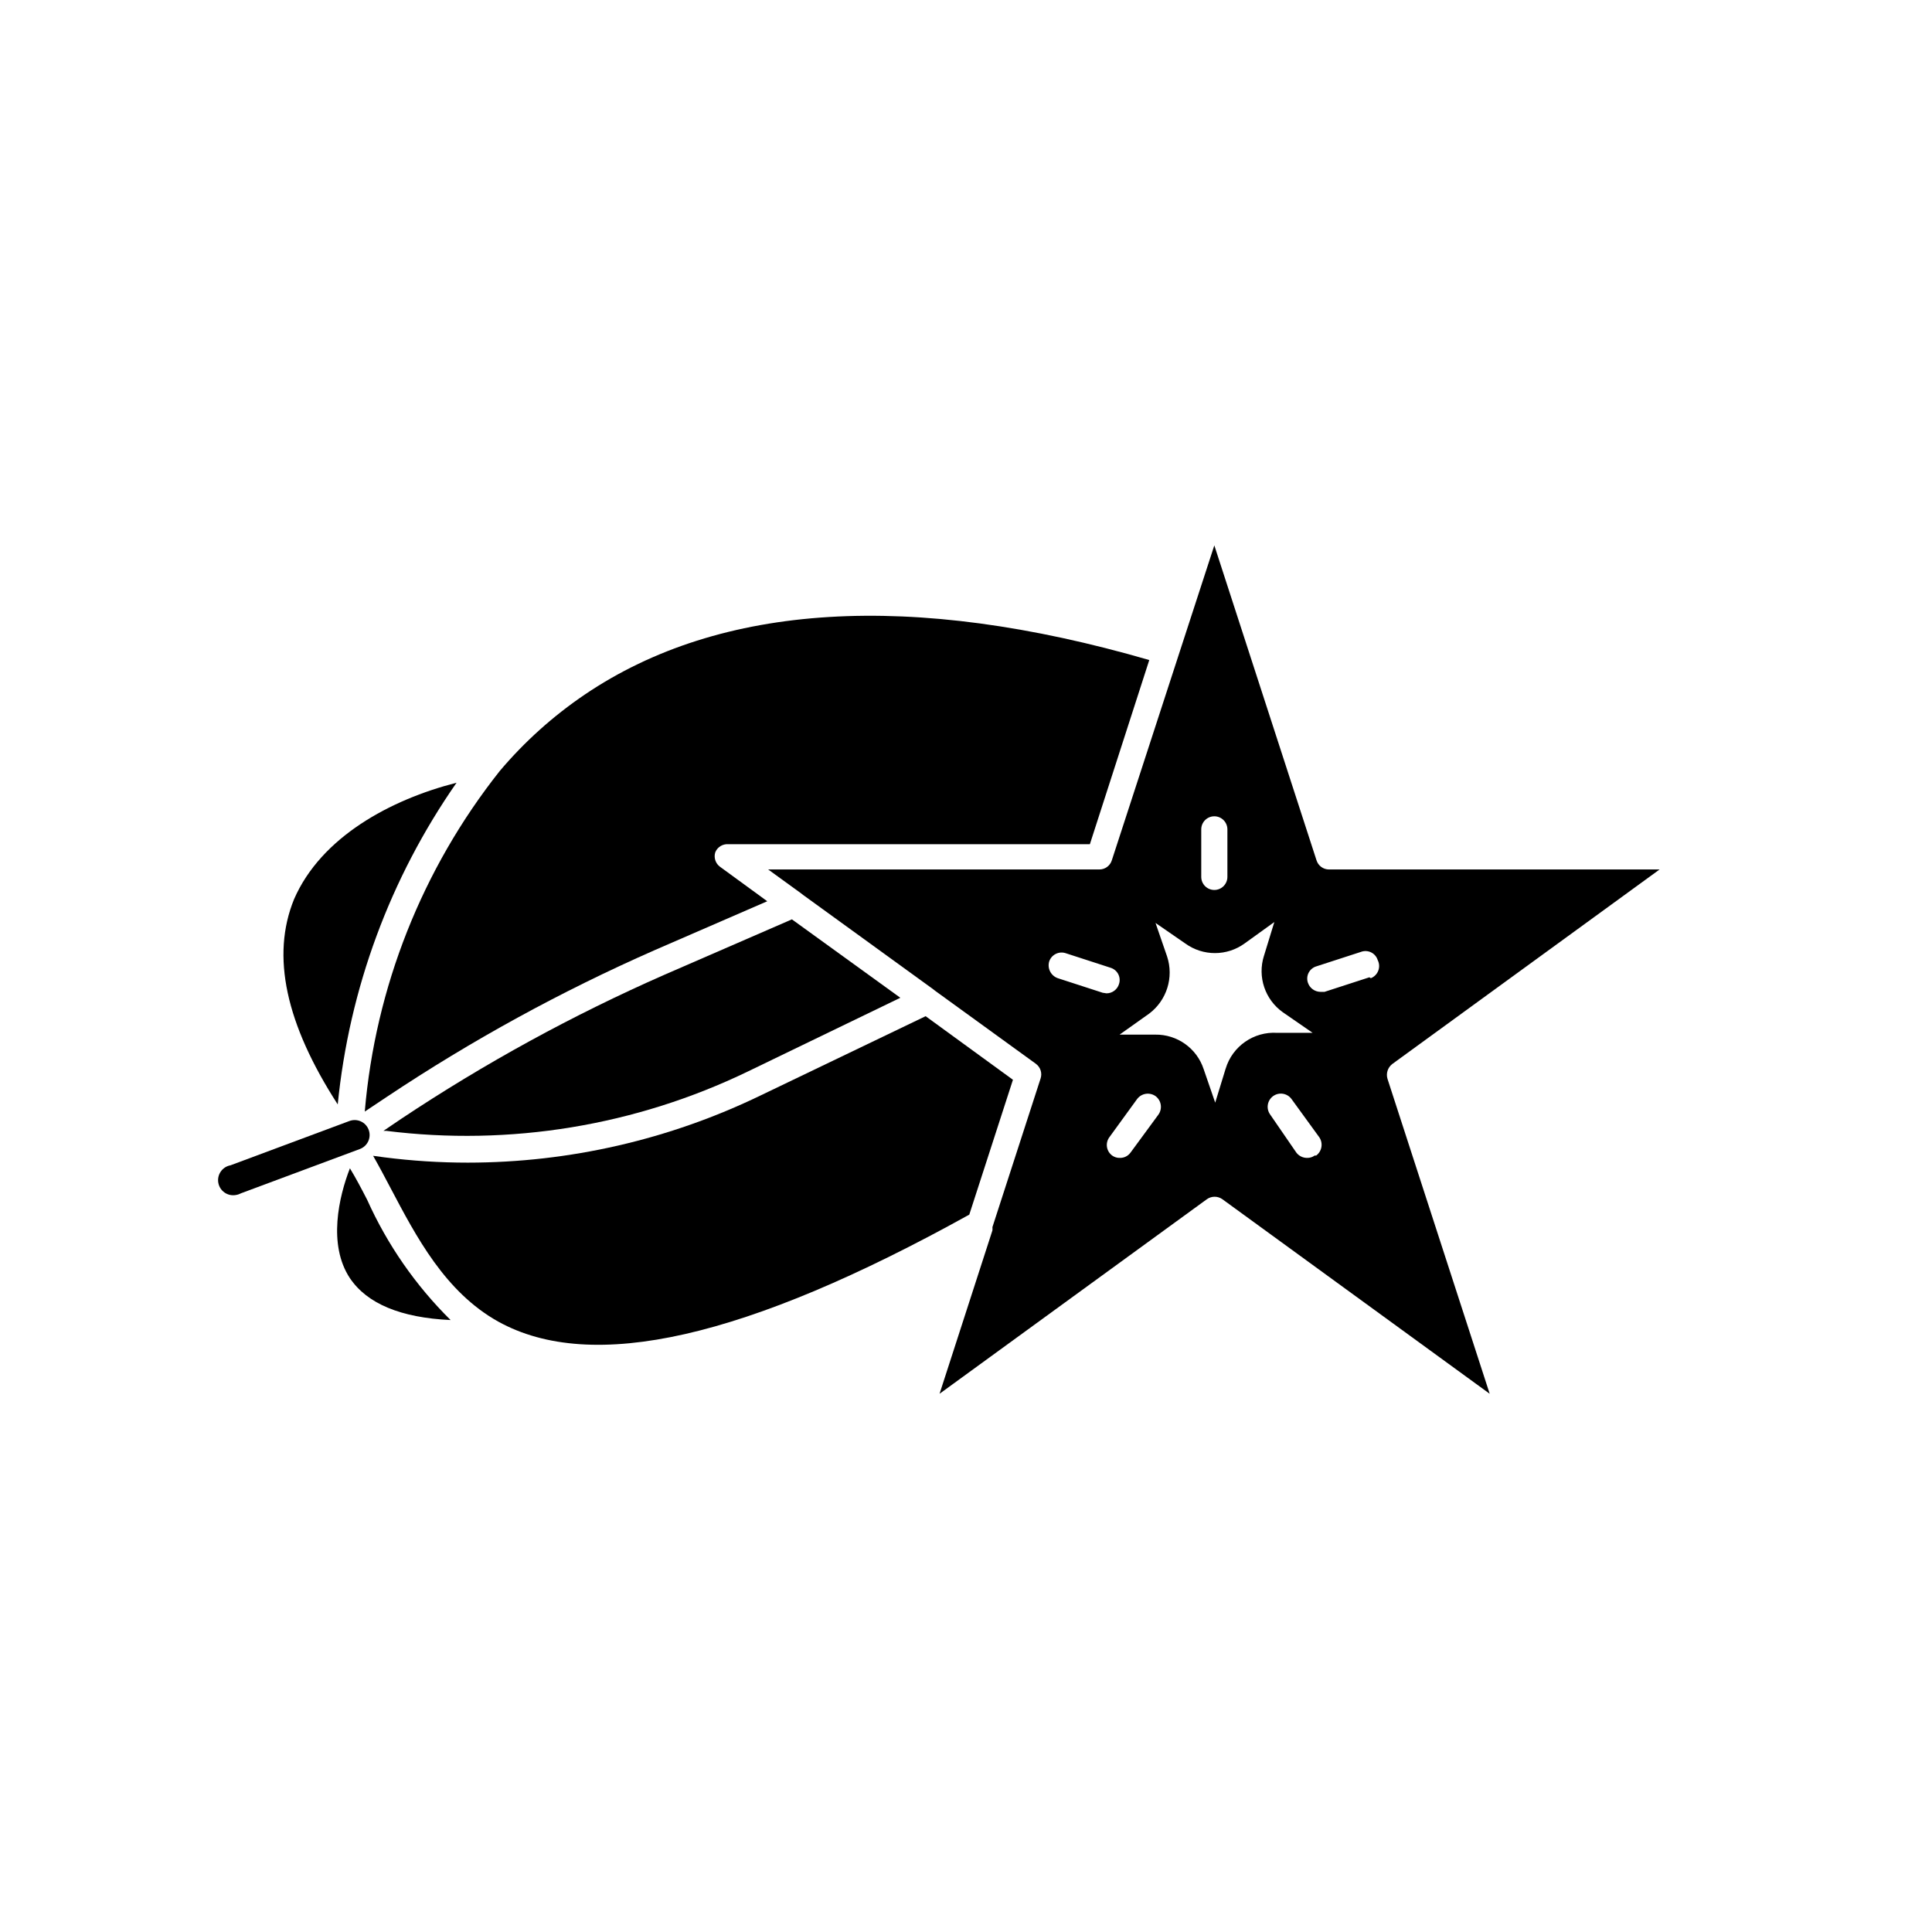
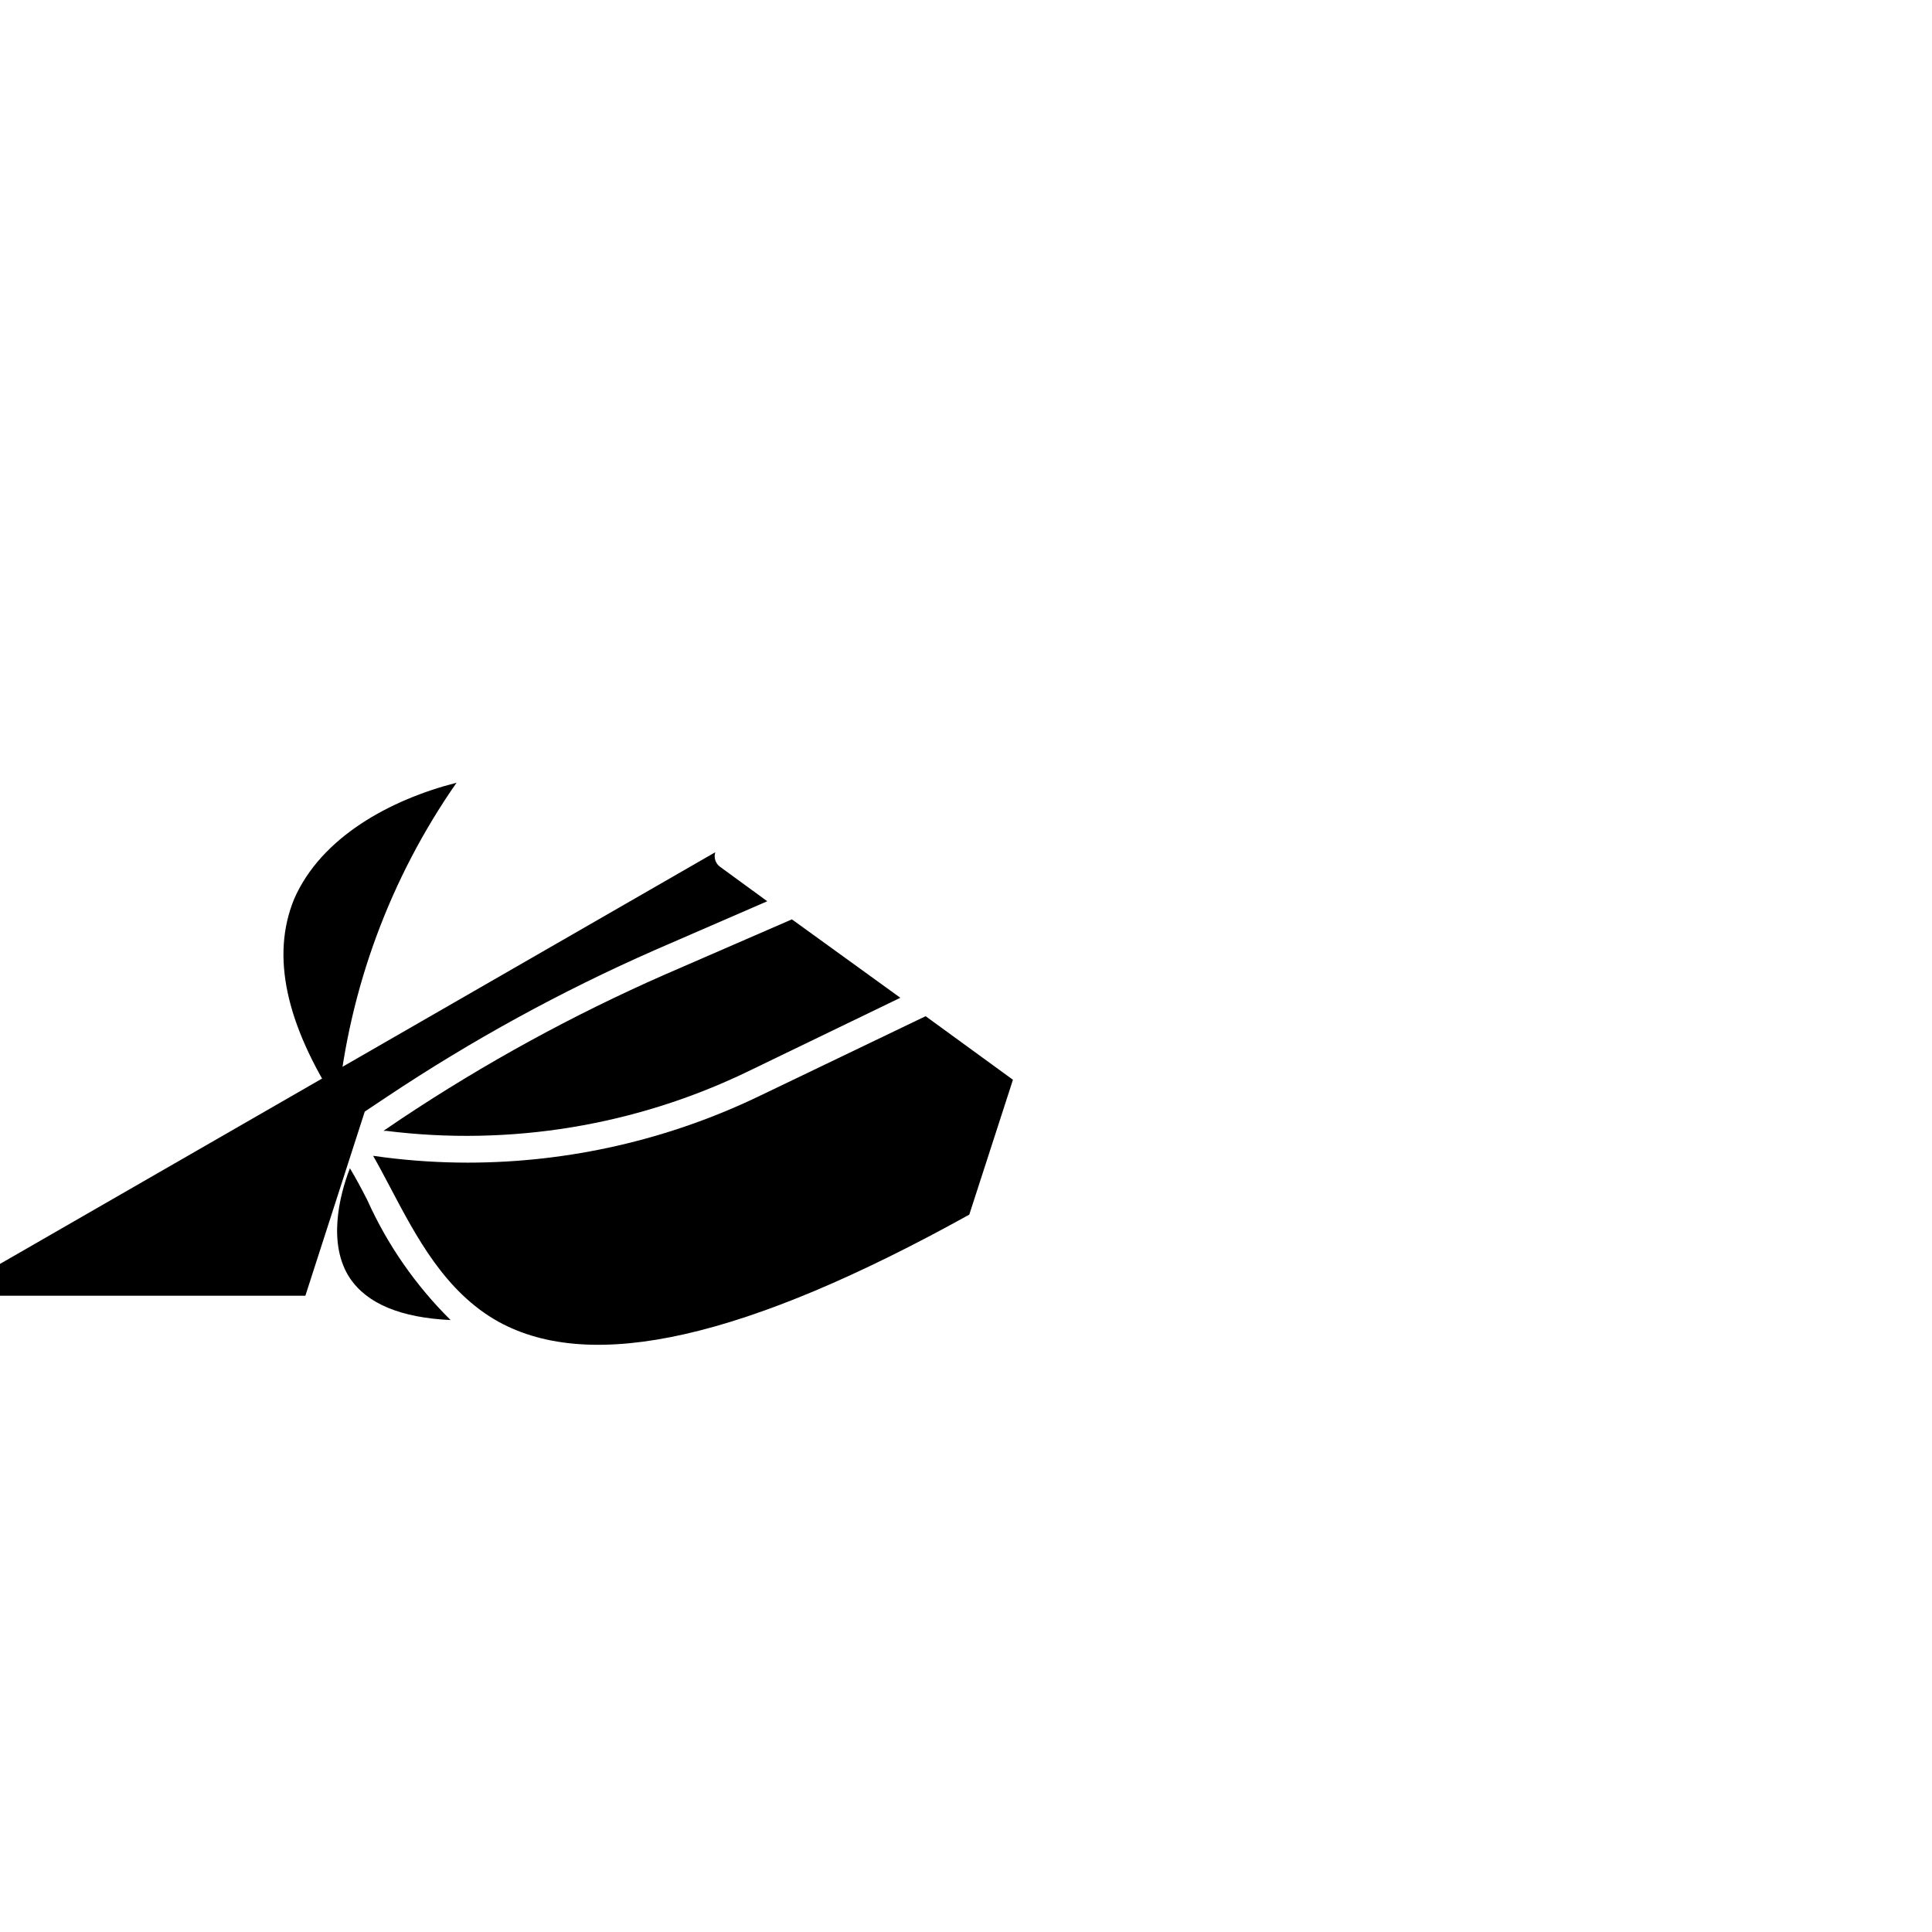
<svg xmlns="http://www.w3.org/2000/svg" fill="#000000" width="800px" height="800px" version="1.1" viewBox="144 144 512 512">
  <g>
-     <path d="m512.96 425.98 70.848-51.562h-87.613c-1.52 0-2.859-0.988-3.309-2.441l-27.078-83.445-27.16 83.445c-0.445 1.453-1.785 2.441-3.305 2.441h-87.773l8.582 6.219 0.707 0.551 34.32 24.875 0.707 0.551 26.609 19.285v0.004c1.242 0.891 1.754 2.488 1.262 3.934l-12.754 39.359v0.004c0.023 0.285 0.023 0.574 0 0.863l-14.012 43.297 70.848-51.562c1.227-0.867 2.867-0.867 4.094 0l70.848 51.562-27.078-83.441c-0.445-1.449 0.059-3.019 1.258-3.938zm-50.617-62.188c0-1.914 1.551-3.465 3.465-3.465 0.918 0 1.801 0.363 2.449 1.016 0.648 0.648 1.016 1.527 1.016 2.449v12.594c0 0.918-0.367 1.801-1.016 2.449-0.648 0.648-1.531 1.016-2.449 1.016-1.914 0-3.465-1.551-3.465-3.465zm-26.133 43.293-11.887-3.856c-1.809-0.637-2.809-2.566-2.285-4.41 0.289-0.879 0.918-1.609 1.746-2.023 0.828-0.414 1.785-0.477 2.664-0.18l11.887 3.856v0.004c0.875 0.27 1.602 0.883 2.016 1.695 0.418 0.816 0.484 1.766 0.188 2.633-0.449 1.449-1.789 2.438-3.305 2.441zm14.797 32.277-7.398 10.078v-0.004c-0.652 0.914-1.711 1.445-2.832 1.418-0.734 0.023-1.453-0.199-2.047-0.629-0.75-0.551-1.242-1.375-1.375-2.293-0.133-0.918 0.105-1.848 0.664-2.59l7.32-10.078v0.004c1.145-1.543 3.312-1.891 4.883-0.789 1.543 1.145 1.891 3.312 0.785 4.883zm17.789-12.121-2.754 8.973-3.066-8.898c-1.824-5.519-7.019-9.215-12.832-9.129h-9.445l7.871-5.59c4.641-3.512 6.539-9.586 4.723-15.113l-3.07-8.895 7.871 5.434v-0.004c4.691 3.414 11.051 3.414 15.746 0l7.871-5.668-2.754 8.973h-0.004c-1.75 5.551 0.285 11.598 5.039 14.957l7.871 5.434h-9.367c-6.227-0.406-11.91 3.543-13.695 9.523zm23.617 22.984h0.004c-0.594 0.43-1.316 0.652-2.047 0.629-1.117 0-2.168-0.523-2.836-1.418l-6.926-10.074c-1.133-1.566-0.777-3.75 0.785-4.883 1.566-1.129 3.75-0.777 4.883 0.789l7.32 10.078v-0.004c1.102 1.574 0.754 3.738-0.789 4.883zm14.484-47.23-11.887 3.856h-1.102c-1.508-0.027-2.836-1.008-3.305-2.441-0.293-0.875-0.215-1.836 0.215-2.652 0.434-0.816 1.18-1.422 2.066-1.676l11.887-3.856v-0.004c0.867-0.297 1.816-0.227 2.633 0.188s1.43 1.145 1.699 2.019c0.445 0.867 0.504 1.887 0.156 2.801-0.344 0.914-1.059 1.641-1.969 2z" />
    <path d="m382.6 408.42-40.383 19.523c-29.773 14.387-63.07 19.855-95.883 15.742h-0.707l4.644-3.148c22.148-14.75 45.539-27.551 69.902-38.258l33.691-14.641z" />
-     <path d="m333.56 369.85c-0.457 1.426 0.051 2.981 1.258 3.859l12.516 9.133-29.914 12.988h0.004c-24.695 10.863-48.398 23.848-70.848 38.809l-5.902 3.938-0.004-0.004c2.789-32.93 15.219-64.305 35.738-90.211 6.562-7.777 14.168-14.609 22.594-20.312 35.977-24.324 86.594-27.395 149.57-9.133l-15.742 48.805-95.805 0.004c-1.492-0.113-2.891 0.742-3.465 2.125z" />
+     <path d="m333.56 369.85c-0.457 1.426 0.051 2.981 1.258 3.859l12.516 9.133-29.914 12.988h0.004c-24.695 10.863-48.398 23.848-70.848 38.809l-5.902 3.938-0.004-0.004l-15.742 48.805-95.805 0.004c-1.492-0.113-2.891 0.742-3.465 2.125z" />
    <path d="m264.99 351.43c-17.609 25.258-28.449 54.609-31.488 85.254-13.777-21.332-17.711-39.359-11.57-54.395 7.164-16.457 25.504-26.375 43.059-30.859z" />
    <path d="m412.44 430.15-11.57 35.738c-59.199 32.828-99.977 42.117-124.85 28.34-14.09-7.871-21.727-22.516-28.496-35.344-1.574-2.992-3.07-5.824-4.644-8.582l2.914 0.395h-0.004c7.363 0.941 14.777 1.414 22.199 1.414 26.855-0.016 53.363-6.098 77.539-17.789l43.77-21.02z" />
    <path d="m263.42 493.83c-13.227-0.629-22.121-4.328-26.688-11.098-5.902-8.895-2.914-21.648 0-29.125 1.574 2.598 3.07 5.434 4.566 8.344 5.344 11.898 12.844 22.711 22.121 31.879z" />
-     <path d="m206.5 460.69c-2.172 0.391-4.254-1.055-4.644-3.227-0.391-2.176 1.055-4.254 3.227-4.644l31.488-11.73c2.043-0.781 4.336 0.238 5.117 2.285 0.785 2.043-0.238 4.332-2.281 5.113l-31.488 11.73c-0.445 0.234-0.922 0.395-1.418 0.473z" />
  </g>
</svg>